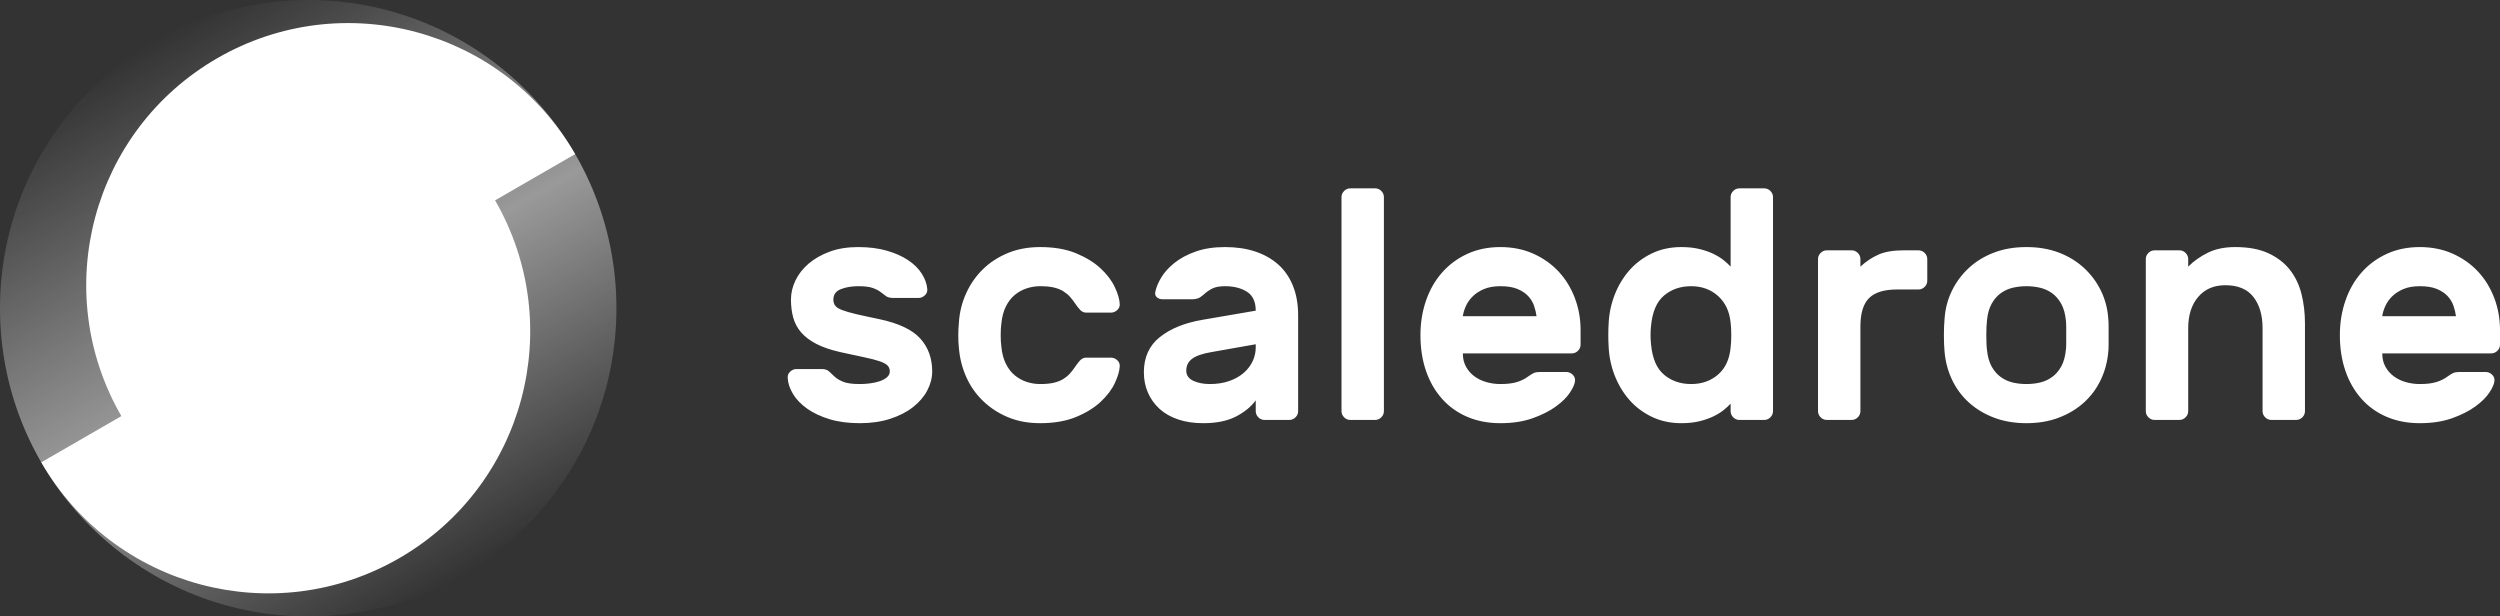
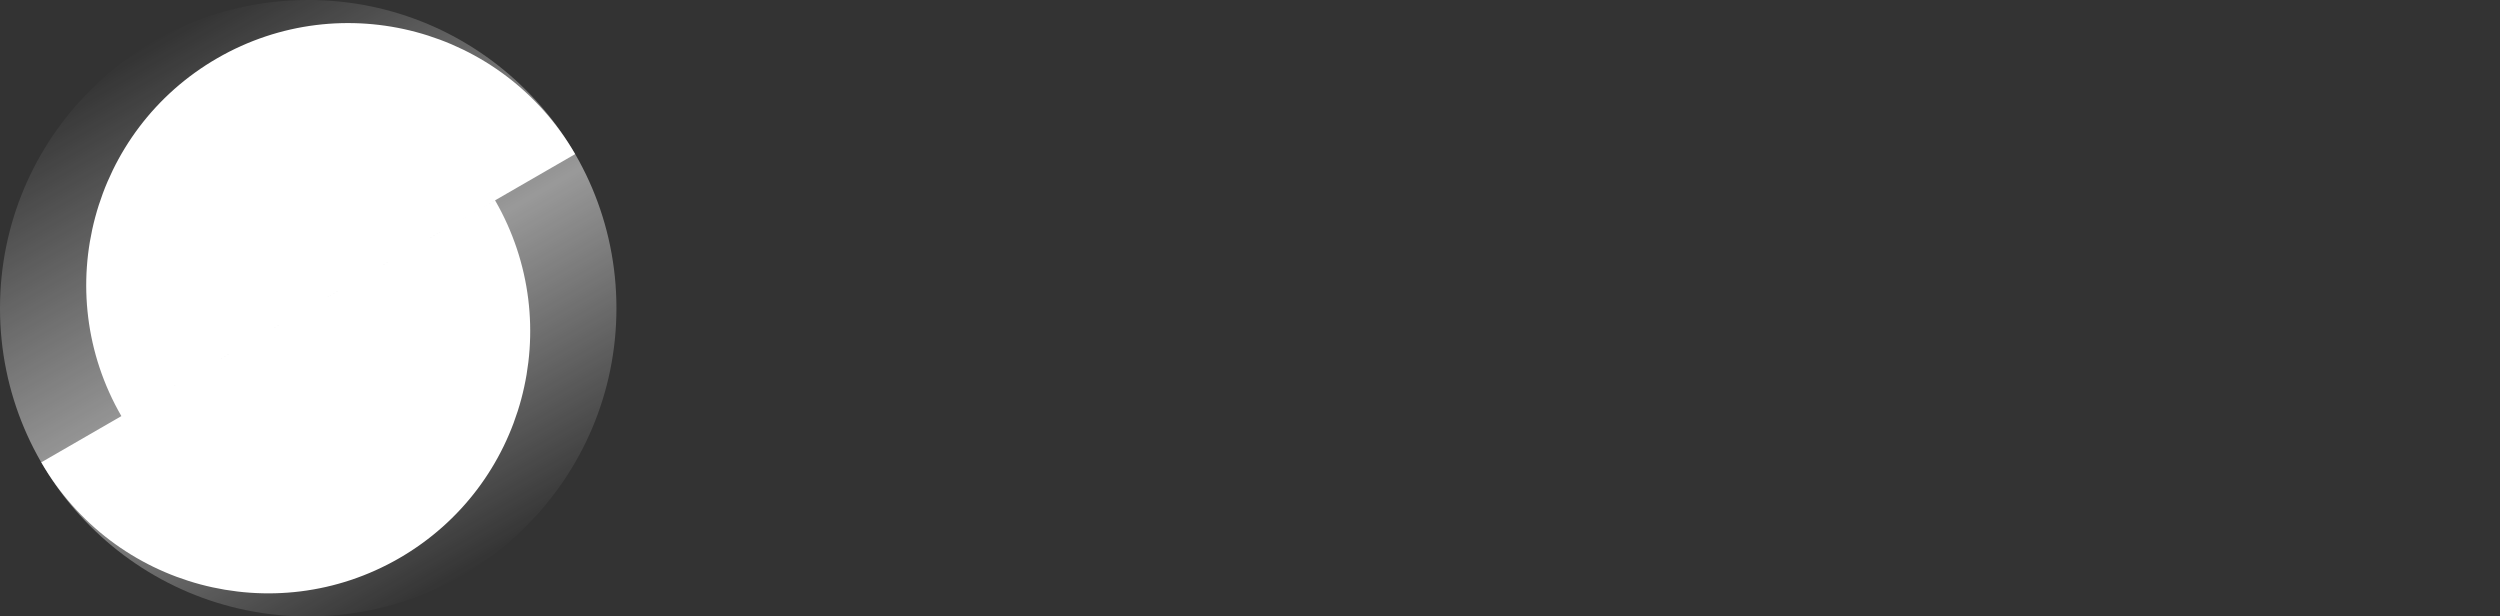
<svg xmlns="http://www.w3.org/2000/svg" width="146px" height="36px" viewBox="0 0 146 36" version="1.1">
  <rect x="0" y="0" width="146" height="36" fill="#333333" stroke="none" />
  <title>logo_white</title>
  <desc>Created with Sketch.</desc>
  <defs>
    <linearGradient x1="75.056%" y1="93.398%" x2="24.867%" y2="6.63%" id="linearGradient-1">
      <stop stop-color="#FFFFFF" stop-opacity="0" offset="0%" />
      <stop stop-color="#FFFFFF" offset="47.525%" />
      <stop stop-color="#FFFFFF" stop-opacity="0" offset="100%" />
    </linearGradient>
  </defs>
  <g id="Page-1" stroke="none" stroke-width="1" fill="none" fill-rule="evenodd">
    <g id="logo_white" transform="translate(-30, -30)">
      <g transform="translate(30, 30)">
        <g id="symbol">
          <ellipse id="Oval-3" fill="url(#linearGradient-1)" opacity="0.5" transform="translate(18, 18) rotate(-360) translate(-18, -18) " cx="18" cy="18" rx="18" ry="18" />
-           <path d="M33.588,9 C29.363,1.682 20.006,-0.825 12.688,3.4 C5.37,7.625 2.863,16.982 7.088,24.3 L33.588,9 Z M2.412,27 C6.637,34.318 15.994,36.825 23.312,32.6 C30.63,28.375 33.137,19.018 28.912,11.7 L2.412,27 Z" id="Combined-Shape" fill="#FFFFFF" />
+           <path d="M33.588,9 C29.363,1.682 20.006,-0.825 12.688,3.4 C5.37,7.625 2.863,16.982 7.088,24.3 L33.588,9 Z M2.412,27 C6.637,34.318 15.994,36.825 23.312,32.6 C30.63,28.375 33.137,19.018 28.912,11.7 L2.412,27 " id="Combined-Shape" fill="#FFFFFF" />
        </g>
-         <path d="M51.964,21.686 C51.964,21.546 51.919,21.432 51.83,21.343 C51.742,21.254 51.586,21.171 51.364,21.095 C51.142,21.019 50.846,20.943 50.478,20.866 C50.11,20.79 49.64,20.689 49.069,20.562 C48.51,20.435 48.046,20.276 47.678,20.086 C47.31,19.895 47.015,19.673 46.792,19.419 C46.57,19.165 46.415,18.876 46.326,18.552 C46.237,18.228 46.192,17.876 46.192,17.495 C46.192,17.114 46.281,16.74 46.459,16.371 C46.637,16.003 46.894,15.676 47.231,15.39 C47.567,15.105 47.977,14.873 48.459,14.695 C48.942,14.517 49.494,14.429 50.116,14.429 C50.738,14.429 51.294,14.498 51.783,14.638 C52.272,14.778 52.688,14.962 53.03,15.19 C53.373,15.419 53.64,15.682 53.83,15.981 C54.021,16.279 54.129,16.581 54.154,16.886 C54.167,17.025 54.119,17.146 54.011,17.247 C53.903,17.349 53.78,17.4 53.64,17.4 L52.173,17.4 C51.983,17.4 51.84,17.365 51.745,17.295 C51.65,17.225 51.545,17.146 51.43,17.057 C51.316,16.968 51.164,16.889 50.973,16.819 C50.783,16.749 50.497,16.714 50.116,16.714 C49.735,16.714 49.399,16.771 49.107,16.886 C48.815,17 48.669,17.203 48.669,17.495 C48.669,17.635 48.704,17.752 48.773,17.847 C48.843,17.943 48.977,18.028 49.173,18.105 C49.37,18.181 49.643,18.26 49.992,18.343 C50.342,18.425 50.796,18.524 51.354,18.638 C52.484,18.879 53.281,19.257 53.745,19.771 C54.208,20.286 54.44,20.924 54.44,21.686 C54.44,22.066 54.345,22.438 54.154,22.8 C53.964,23.162 53.688,23.485 53.326,23.771 C52.964,24.057 52.519,24.285 51.992,24.457 C51.465,24.628 50.872,24.714 50.211,24.714 C49.538,24.714 48.945,24.635 48.431,24.476 C47.916,24.317 47.481,24.111 47.126,23.857 C46.77,23.603 46.497,23.317 46.307,23 C46.116,22.682 46.015,22.371 46.002,22.066 C45.989,21.927 46.037,21.806 46.145,21.705 C46.253,21.603 46.377,21.552 46.516,21.552 L47.983,21.552 C48.173,21.552 48.316,21.597 48.411,21.686 C48.507,21.774 48.615,21.876 48.735,21.99 C48.856,22.105 49.024,22.206 49.24,22.295 C49.456,22.384 49.78,22.428 50.211,22.428 C50.402,22.428 50.599,22.416 50.802,22.39 C51.005,22.365 51.192,22.324 51.364,22.266 C51.535,22.209 51.678,22.133 51.792,22.038 C51.907,21.943 51.964,21.825 51.964,21.686 Z M58.478,18.905 C58.453,19.095 58.44,19.317 58.44,19.571 C58.44,19.825 58.453,20.047 58.478,20.238 C58.516,20.632 58.605,20.968 58.745,21.247 C58.884,21.527 59.059,21.752 59.268,21.924 C59.478,22.095 59.71,22.222 59.964,22.305 C60.218,22.387 60.478,22.428 60.745,22.428 C61.062,22.428 61.329,22.403 61.545,22.352 C61.76,22.301 61.945,22.228 62.097,22.133 C62.249,22.038 62.379,21.93 62.487,21.809 C62.595,21.689 62.7,21.552 62.802,21.4 C62.878,21.286 62.967,21.171 63.068,21.057 C63.17,20.943 63.291,20.886 63.43,20.886 L64.878,20.886 C65.017,20.886 65.141,20.936 65.249,21.038 C65.357,21.139 65.405,21.26 65.392,21.4 C65.379,21.666 65.284,21.99 65.106,22.371 C64.929,22.752 64.652,23.117 64.278,23.466 C63.903,23.816 63.424,24.111 62.84,24.352 C62.256,24.593 61.557,24.714 60.745,24.714 C60.046,24.714 59.418,24.597 58.859,24.362 C58.3,24.127 57.814,23.809 57.402,23.409 C56.989,23.009 56.665,22.546 56.43,22.019 C56.195,21.492 56.053,20.936 56.002,20.352 C55.976,20.124 55.964,19.87 55.964,19.59 C55.964,19.311 55.976,19.051 56.002,18.809 C56.04,18.225 56.18,17.667 56.421,17.133 C56.662,16.6 56.986,16.133 57.392,15.733 C57.799,15.333 58.284,15.016 58.849,14.781 C59.414,14.546 60.046,14.429 60.745,14.429 C61.557,14.429 62.256,14.549 62.84,14.79 C63.424,15.032 63.903,15.327 64.278,15.676 C64.652,16.025 64.929,16.39 65.106,16.771 C65.284,17.152 65.379,17.476 65.392,17.743 C65.405,17.882 65.357,18.003 65.249,18.105 C65.141,18.206 65.017,18.257 64.878,18.257 L63.43,18.257 C63.291,18.257 63.17,18.2 63.068,18.086 C62.967,17.971 62.878,17.857 62.802,17.743 C62.7,17.59 62.595,17.454 62.487,17.333 C62.379,17.213 62.249,17.105 62.097,17.009 C61.945,16.914 61.76,16.841 61.545,16.79 C61.329,16.74 61.062,16.714 60.745,16.714 C60.478,16.714 60.218,16.755 59.964,16.838 C59.71,16.921 59.478,17.047 59.268,17.219 C59.059,17.39 58.884,17.616 58.745,17.895 C58.605,18.174 58.516,18.511 58.478,18.905 Z M67.468,17.057 C67.519,16.79 67.636,16.505 67.821,16.2 C68.005,15.895 68.265,15.609 68.602,15.343 C68.938,15.076 69.351,14.857 69.84,14.686 C70.329,14.514 70.897,14.429 71.544,14.429 C72.192,14.429 72.776,14.514 73.297,14.686 C73.817,14.857 74.265,15.108 74.64,15.438 C75.014,15.768 75.303,16.184 75.506,16.686 C75.709,17.187 75.811,17.762 75.811,18.409 L75.811,24.009 C75.811,24.149 75.76,24.27 75.659,24.371 C75.557,24.473 75.436,24.524 75.297,24.524 L73.849,24.524 C73.709,24.524 73.589,24.473 73.487,24.371 C73.386,24.27 73.335,24.149 73.335,24.009 L73.335,23.381 C73.068,23.749 72.684,24.063 72.182,24.324 C71.681,24.584 71.043,24.714 70.268,24.714 C69.722,24.714 69.233,24.641 68.802,24.495 C68.37,24.349 68.008,24.143 67.716,23.876 C67.424,23.609 67.198,23.295 67.04,22.933 C66.881,22.571 66.802,22.174 66.802,21.743 C66.802,20.866 67.113,20.181 67.735,19.686 C68.357,19.19 69.189,18.854 70.23,18.676 L73.335,18.143 C73.335,17.622 73.163,17.254 72.821,17.038 C72.478,16.822 72.052,16.714 71.544,16.714 C71.227,16.714 70.979,16.759 70.802,16.848 C70.624,16.936 70.452,17.057 70.287,17.209 C70.173,17.311 70.068,17.381 69.973,17.419 C69.878,17.457 69.773,17.476 69.659,17.476 L67.887,17.476 C67.76,17.476 67.652,17.438 67.563,17.362 C67.475,17.286 67.443,17.184 67.468,17.057 Z M70.649,22.428 C71.081,22.428 71.465,22.368 71.801,22.247 C72.138,22.127 72.421,21.965 72.649,21.762 C72.878,21.559 73.049,21.33 73.163,21.076 C73.278,20.822 73.335,20.562 73.335,20.295 L73.335,20.105 L70.744,20.562 C70.224,20.651 69.849,20.781 69.621,20.952 C69.392,21.124 69.278,21.355 69.278,21.647 C69.278,21.914 69.414,22.111 69.687,22.238 C69.96,22.365 70.281,22.428 70.649,22.428 Z M80.82,24.009 C80.82,24.149 80.77,24.27 80.668,24.371 C80.566,24.473 80.446,24.524 80.306,24.524 L78.858,24.524 C78.719,24.524 78.598,24.473 78.497,24.371 C78.395,24.27 78.344,24.149 78.344,24.009 L78.344,11.514 C78.344,11.375 78.395,11.254 78.497,11.152 C78.598,11.051 78.719,11 78.858,11 L80.306,11 C80.446,11 80.566,11.051 80.668,11.152 C80.77,11.254 80.82,11.375 80.82,11.514 L80.82,24.009 Z M82.954,19.571 C82.954,18.86 83.062,18.19 83.277,17.562 C83.493,16.933 83.804,16.387 84.211,15.924 C84.617,15.46 85.109,15.095 85.687,14.828 C86.265,14.562 86.909,14.429 87.62,14.429 C88.331,14.429 88.976,14.559 89.554,14.819 C90.131,15.079 90.623,15.428 91.03,15.867 C91.436,16.305 91.75,16.819 91.973,17.409 C92.195,18 92.306,18.619 92.306,19.267 L92.306,20.124 C92.306,20.263 92.255,20.384 92.153,20.486 C92.052,20.587 91.931,20.638 91.792,20.638 L85.43,20.638 C85.43,20.93 85.49,21.187 85.611,21.409 C85.731,21.632 85.893,21.819 86.096,21.971 C86.3,22.124 86.535,22.238 86.801,22.314 C87.068,22.39 87.341,22.428 87.62,22.428 C88.027,22.428 88.357,22.387 88.611,22.305 C88.865,22.222 89.074,22.117 89.239,21.99 C89.379,21.889 89.493,21.819 89.582,21.781 C89.671,21.743 89.792,21.724 89.944,21.724 L91.468,21.724 C91.607,21.724 91.731,21.774 91.839,21.876 C91.947,21.978 91.995,22.098 91.982,22.238 C91.969,22.416 91.871,22.644 91.687,22.924 C91.503,23.203 91.226,23.476 90.858,23.743 C90.49,24.009 90.036,24.238 89.496,24.428 C88.957,24.619 88.331,24.714 87.62,24.714 C86.909,24.714 86.265,24.59 85.687,24.343 C85.109,24.095 84.617,23.743 84.211,23.285 C83.804,22.828 83.493,22.285 83.277,21.657 C83.062,21.028 82.954,20.333 82.954,19.571 Z M87.62,16.714 C87.252,16.714 86.938,16.768 86.677,16.876 C86.417,16.984 86.198,17.124 86.02,17.295 C85.842,17.467 85.706,17.657 85.611,17.867 C85.515,18.076 85.455,18.276 85.43,18.467 L89.734,18.467 C89.709,18.276 89.661,18.076 89.592,17.867 C89.522,17.657 89.407,17.467 89.249,17.295 C89.09,17.124 88.881,16.984 88.62,16.876 C88.36,16.768 88.027,16.714 87.62,16.714 Z M98.191,14.429 C98.585,14.429 98.937,14.467 99.249,14.543 C99.56,14.619 99.833,14.714 100.068,14.828 C100.303,14.943 100.502,15.067 100.668,15.2 C100.833,15.333 100.966,15.457 101.068,15.571 L101.068,11.514 C101.068,11.375 101.118,11.254 101.22,11.152 C101.322,11.051 101.442,11 101.582,11 L103.029,11 C103.169,11 103.29,11.051 103.391,11.152 C103.493,11.254 103.544,11.375 103.544,11.514 L103.544,24.009 C103.544,24.149 103.493,24.27 103.391,24.371 C103.29,24.473 103.169,24.524 103.029,24.524 L101.582,24.524 C101.442,24.524 101.322,24.473 101.22,24.371 C101.118,24.27 101.068,24.149 101.068,24.009 L101.068,23.571 C100.966,23.685 100.833,23.809 100.668,23.943 C100.502,24.076 100.303,24.2 100.068,24.314 C99.833,24.428 99.56,24.524 99.249,24.6 C98.937,24.676 98.585,24.714 98.191,24.714 C97.557,24.714 96.982,24.59 96.468,24.343 C95.953,24.095 95.515,23.765 95.153,23.352 C94.792,22.939 94.506,22.463 94.296,21.924 C94.087,21.384 93.969,20.822 93.944,20.238 C93.931,20.047 93.925,19.825 93.925,19.571 C93.925,19.317 93.931,19.095 93.944,18.905 C93.969,18.32 94.087,17.759 94.296,17.219 C94.506,16.679 94.792,16.203 95.153,15.79 C95.515,15.378 95.953,15.048 96.468,14.8 C96.982,14.552 97.557,14.429 98.191,14.429 Z M96.42,19.038 C96.382,19.393 96.382,19.749 96.42,20.105 C96.496,20.93 96.75,21.524 97.182,21.885 C97.614,22.247 98.141,22.428 98.763,22.428 C99.385,22.428 99.909,22.244 100.334,21.876 C100.76,21.508 101.004,20.981 101.068,20.295 C101.093,20.105 101.106,19.863 101.106,19.571 C101.106,19.279 101.093,19.038 101.068,18.847 C101.004,18.187 100.76,17.667 100.334,17.286 C99.909,16.905 99.385,16.714 98.763,16.714 C98.141,16.714 97.614,16.895 97.182,17.257 C96.75,17.619 96.496,18.213 96.42,19.038 Z M110.801,16.905 C110.039,16.905 109.49,17.073 109.153,17.409 C108.817,17.746 108.648,18.295 108.648,19.057 L108.648,24.009 C108.648,24.149 108.598,24.27 108.496,24.371 C108.394,24.473 108.274,24.524 108.134,24.524 L106.687,24.524 C106.547,24.524 106.426,24.473 106.325,24.371 C106.223,24.27 106.172,24.149 106.172,24.009 L106.172,15.133 C106.172,14.994 106.223,14.873 106.325,14.771 C106.426,14.67 106.547,14.619 106.687,14.619 L108.134,14.619 C108.274,14.619 108.394,14.67 108.496,14.771 C108.598,14.873 108.648,14.994 108.648,15.133 L108.648,15.571 C108.979,15.267 109.331,15.032 109.705,14.867 C110.08,14.702 110.572,14.619 111.182,14.619 L112.039,14.619 C112.178,14.619 112.299,14.67 112.401,14.771 C112.502,14.873 112.553,14.994 112.553,15.133 L112.553,16.39 C112.553,16.53 112.502,16.651 112.401,16.752 C112.299,16.854 112.178,16.905 112.039,16.905 L110.801,16.905 Z M118.343,14.429 C119.042,14.429 119.674,14.536 120.239,14.752 C120.804,14.968 121.293,15.267 121.705,15.648 C122.118,16.028 122.448,16.473 122.696,16.981 C122.943,17.489 123.086,18.035 123.124,18.619 C123.137,18.733 123.143,18.879 123.143,19.057 L123.143,20.114 C123.143,20.286 123.137,20.428 123.124,20.543 C123.073,21.127 122.927,21.673 122.686,22.181 C122.445,22.689 122.118,23.13 121.705,23.505 C121.293,23.879 120.804,24.174 120.239,24.39 C119.674,24.606 119.042,24.714 118.343,24.714 C117.645,24.714 117.013,24.606 116.448,24.39 C115.883,24.174 115.394,23.879 114.982,23.505 C114.569,23.13 114.242,22.689 114.001,22.181 C113.759,21.673 113.613,21.127 113.563,20.543 C113.55,20.428 113.54,20.286 113.534,20.114 C113.528,19.943 113.524,19.768 113.524,19.59 C113.524,19.413 113.528,19.235 113.534,19.057 C113.54,18.879 113.55,18.733 113.563,18.619 C113.601,18.035 113.744,17.489 113.991,16.981 C114.239,16.473 114.569,16.028 114.982,15.648 C115.394,15.267 115.883,14.968 116.448,14.752 C117.013,14.536 117.645,14.429 118.343,14.429 Z M120.648,18.714 C120.61,18.32 120.518,17.994 120.372,17.733 C120.226,17.473 120.045,17.267 119.829,17.114 C119.613,16.962 119.378,16.857 119.124,16.8 C118.87,16.743 118.61,16.714 118.343,16.714 C118.077,16.714 117.816,16.743 117.562,16.8 C117.309,16.857 117.074,16.962 116.858,17.114 C116.642,17.267 116.461,17.473 116.315,17.733 C116.169,17.994 116.077,18.32 116.039,18.714 C116.026,18.816 116.016,18.943 116.01,19.095 C116.004,19.247 116.001,19.406 116.001,19.571 C116.001,19.736 116.004,19.898 116.01,20.057 C116.016,20.216 116.026,20.339 116.039,20.428 C116.077,20.822 116.169,21.149 116.315,21.409 C116.461,21.67 116.642,21.876 116.858,22.028 C117.074,22.181 117.309,22.285 117.562,22.343 C117.816,22.4 118.077,22.428 118.343,22.428 C118.61,22.428 118.87,22.4 119.124,22.343 C119.378,22.285 119.613,22.181 119.829,22.028 C120.045,21.876 120.226,21.67 120.372,21.409 C120.518,21.149 120.61,20.822 120.648,20.428 C120.661,20.339 120.667,20.216 120.667,20.057 L120.667,19.095 C120.667,18.943 120.661,18.816 120.648,18.714 Z M134.61,24.009 C134.61,24.149 134.559,24.27 134.457,24.371 C134.356,24.473 134.235,24.524 134.095,24.524 L132.648,24.524 C132.508,24.524 132.388,24.473 132.286,24.371 C132.184,24.27 132.134,24.149 132.134,24.009 L132.134,19.171 C132.134,18.409 131.956,17.8 131.6,17.343 C131.245,16.886 130.699,16.657 129.962,16.657 C129.289,16.657 128.759,16.886 128.372,17.343 C127.984,17.8 127.791,18.409 127.791,19.171 L127.791,24.009 C127.791,24.149 127.74,24.27 127.638,24.371 C127.537,24.473 127.416,24.524 127.277,24.524 L125.829,24.524 C125.689,24.524 125.569,24.473 125.467,24.371 C125.365,24.27 125.315,24.149 125.315,24.009 L125.315,15.133 C125.315,14.994 125.365,14.873 125.467,14.771 C125.569,14.67 125.689,14.619 125.829,14.619 L127.277,14.619 C127.416,14.619 127.537,14.67 127.638,14.771 C127.74,14.873 127.791,14.994 127.791,15.133 L127.791,15.571 C128.121,15.241 128.508,14.968 128.953,14.752 C129.397,14.536 129.924,14.429 130.534,14.429 C131.308,14.429 131.956,14.549 132.476,14.79 C132.997,15.032 133.416,15.355 133.734,15.762 C134.051,16.168 134.276,16.641 134.41,17.181 C134.543,17.721 134.61,18.289 134.61,18.886 L134.61,24.009 Z M136.648,19.571 C136.648,18.86 136.756,18.19 136.972,17.562 C137.187,16.933 137.499,16.387 137.905,15.924 C138.311,15.46 138.803,15.095 139.381,14.828 C139.959,14.562 140.603,14.429 141.314,14.429 C142.025,14.429 142.67,14.559 143.248,14.819 C143.825,15.079 144.317,15.428 144.724,15.867 C145.13,16.305 145.444,16.819 145.667,17.409 C145.889,18 146,18.619 146,19.267 L146,20.124 C146,20.263 145.949,20.384 145.848,20.486 C145.746,20.587 145.625,20.638 145.486,20.638 L139.124,20.638 C139.124,20.93 139.184,21.187 139.305,21.409 C139.426,21.632 139.587,21.819 139.791,21.971 C139.994,22.124 140.229,22.238 140.495,22.314 C140.762,22.39 141.035,22.428 141.314,22.428 C141.721,22.428 142.051,22.387 142.305,22.305 C142.559,22.222 142.768,22.117 142.933,21.99 C143.073,21.889 143.187,21.819 143.276,21.781 C143.365,21.743 143.486,21.724 143.638,21.724 L145.162,21.724 C145.302,21.724 145.425,21.774 145.533,21.876 C145.641,21.978 145.689,22.098 145.676,22.238 C145.663,22.416 145.565,22.644 145.381,22.924 C145.197,23.203 144.921,23.476 144.552,23.743 C144.184,24.009 143.73,24.238 143.191,24.428 C142.651,24.619 142.025,24.714 141.314,24.714 C140.603,24.714 139.959,24.59 139.381,24.343 C138.803,24.095 138.311,23.743 137.905,23.285 C137.499,22.828 137.187,22.285 136.972,21.657 C136.756,21.028 136.648,20.333 136.648,19.571 Z M141.314,16.714 C140.946,16.714 140.632,16.768 140.372,16.876 C140.111,16.984 139.892,17.124 139.714,17.295 C139.537,17.467 139.4,17.657 139.305,17.867 C139.21,18.076 139.149,18.276 139.124,18.467 L143.429,18.467 C143.403,18.276 143.356,18.076 143.286,17.867 C143.216,17.657 143.102,17.467 142.943,17.295 C142.784,17.124 142.575,16.984 142.314,16.876 C142.054,16.768 141.721,16.714 141.314,16.714 Z" id="type" fill="#FFFFFF" />
      </g>
    </g>
  </g>
</svg>